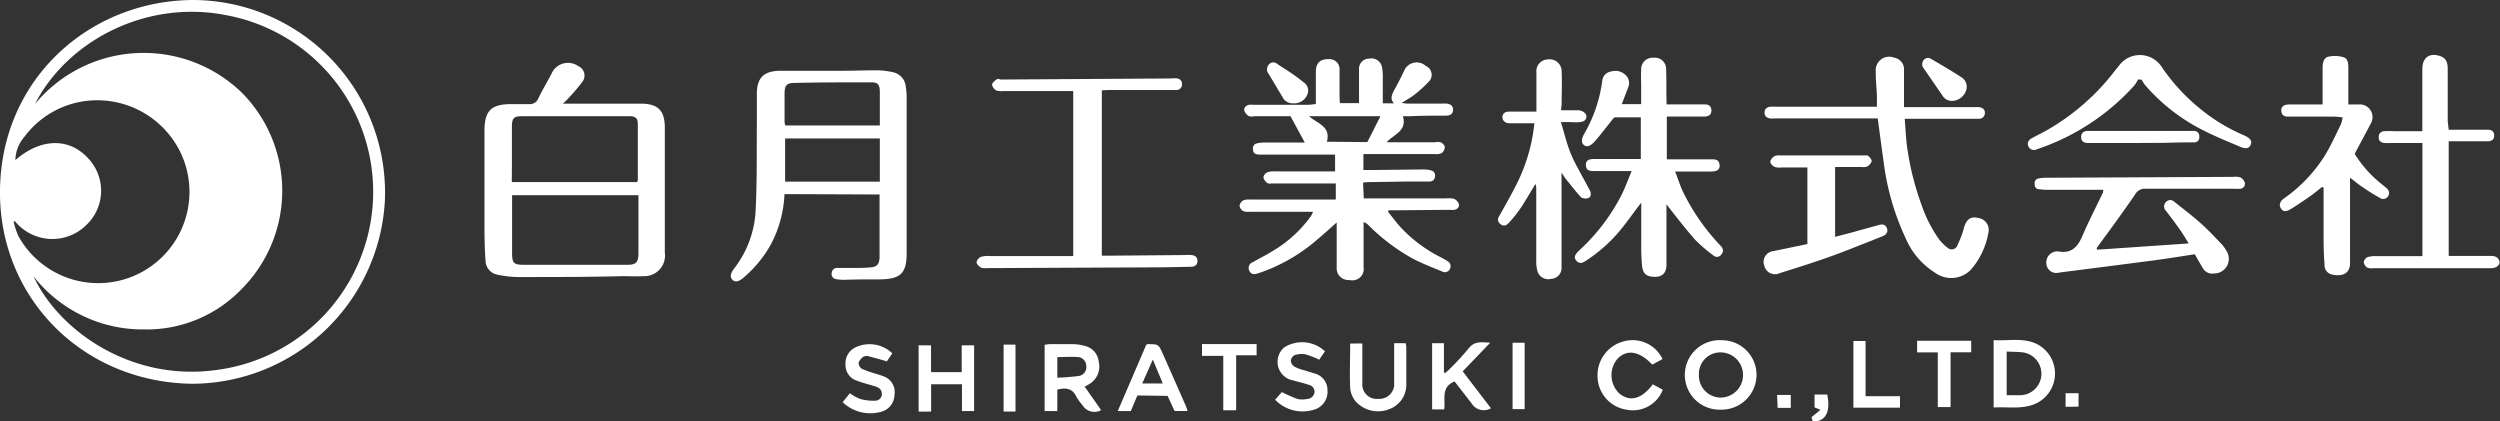
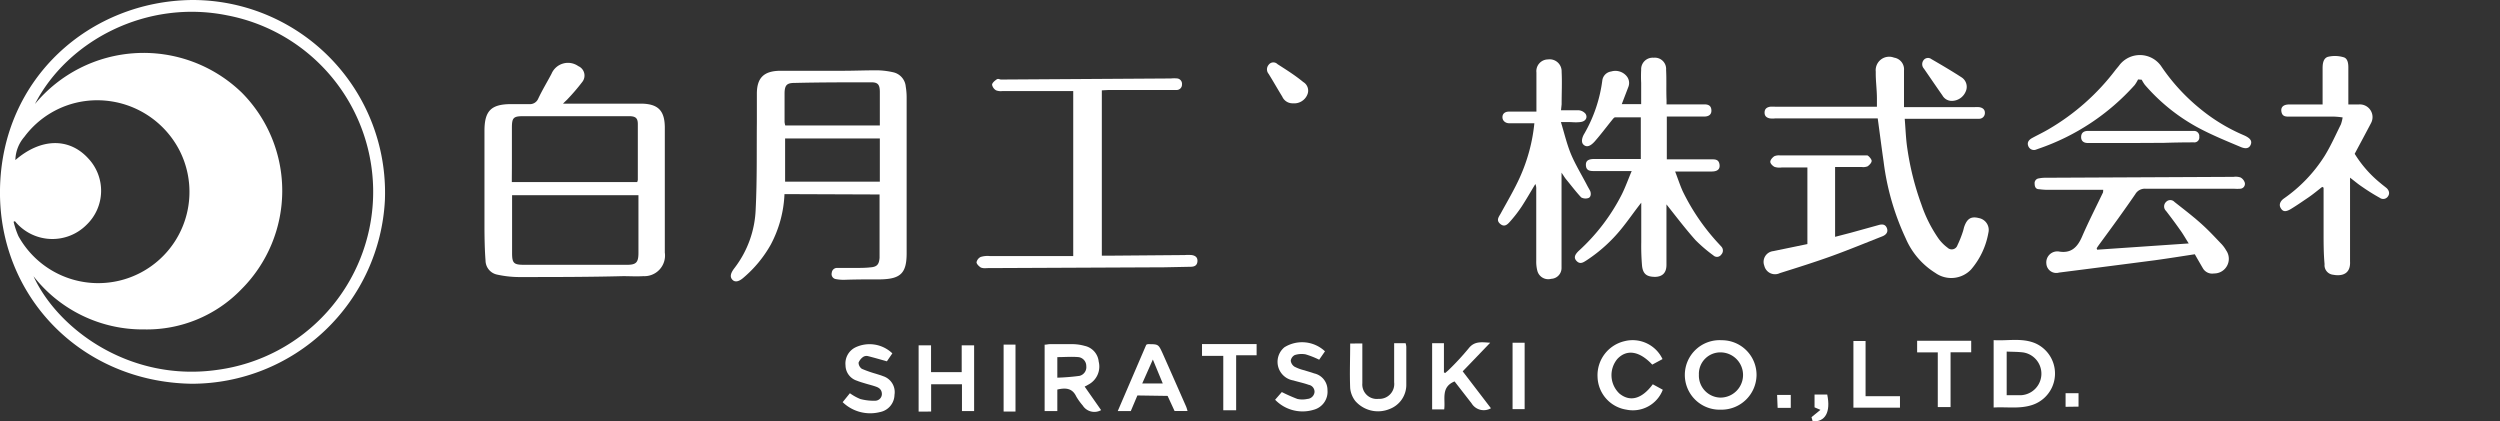
<svg xmlns="http://www.w3.org/2000/svg" viewBox="0 0 279.74 47.16">
  <rect x="0" y="0" width="279.74" height="47.16" fill="#333333" stroke="none" />
  <defs>
    <style>.cls-1{fill:#fff;}</style>
  </defs>
  <g id="レイヤー_2" data-name="レイヤー 2">
    <g id="ヘッダー_フッター" data-name="ヘッダー・フッター">
      <path class="cls-1" d="M21.46,42.94C9.16,42.76-.18,33.22,0,21.2.19,8.69,10.13.09,21.54,0A21.55,21.55,0,0,1,43.07,22.38,21.65,21.65,0,0,1,21.46,42.94ZM3.91,11.64a15.79,15.79,0,0,1,23.16-1.26,15.58,15.58,0,0,1-.07,22,14.7,14.7,0,0,1-10.86,4.48A15.49,15.49,0,0,1,3.75,30.91C6.48,36.86,14.58,42.8,24.36,41.38A20.1,20.1,0,0,0,25.43,1.72C16.41-.11,7.56,4.54,3.91,11.64ZM1.67,24.75l-.15.06a9.51,9.51,0,0,0,.54,1.61,10.21,10.21,0,0,0,18.05-9.54A10.36,10.36,0,0,0,9.44,11.32a10.15,10.15,0,0,0-6.72,4,4.09,4.09,0,0,0-1,2.59c2.84-2.46,6-2.53,8.14-.2a5.27,5.27,0,0,1-.15,7.42A5.4,5.4,0,0,1,1.67,24.75Z" />
-       <path class="cls-1" d="M147.24,11.64c0-1.27,0-2.44,0-3.61,0-1,.5-1.44,1.44-1.41a1.12,1.12,0,0,1,1.21,1.2c0,.9,0,1.81,0,2.72,0,.33,0,.65.05,1h2.13c0-.77,0-1.51,0-2.26,0-.53,0-1.06,0-1.59a1.12,1.12,0,0,1,1.15-1.13,1.2,1.2,0,0,1,1.43,1,5.81,5.81,0,0,1,.08,1.18c0,.93,0,1.85,0,2.82h1.25c-.46-.5-.24-.95,0-1.43.4-.71.77-1.44,1.12-2.17a1.52,1.52,0,0,1,2.43-.59A1.09,1.09,0,0,1,160,9a13.37,13.37,0,0,1-1.75,1.61c-.39.31-.85.55-1.4.9a4.44,4.44,0,0,0,.57.08l3.92,0a4.73,4.73,0,0,1,.53,0c.4.06.73.21.72.7s-.35.64-.76.65c-1.3,0-2.61,0-3.92.06h-.93c.48,1.68-1,2-1.82,2.92h5.4a1.53,1.53,0,0,1,.65,0c.21.11.46.35.46.54a.91.91,0,0,1-.35.67,1.49,1.49,0,0,1-.77.11l-6.91,0h-1.08v1.78h1.24l5.51-.06a3,3,0,0,1,.79.1.58.58,0,0,1,.47.69.59.59,0,0,1-.63.56c-.8,0-1.59,0-2.39,0l-4.52.07a3.83,3.83,0,0,0-.51.06l.08,1.76h.8l8.44,0a2.44,2.44,0,0,1,.86.05,1,1,0,0,1,.53.55c.1.34-.12.6-.48.68a3,3,0,0,1-.52,0l-6.12.05h-.7l-.1.17c.53.64,1,1.3,1.58,1.91a16,16,0,0,0,4.31,3.17c.26.14.51.27.75.43a.63.63,0,0,1,.3.85.61.61,0,0,1-.83.34c-1.14-.48-2.3-.91-3.39-1.49a22.22,22.22,0,0,1-4.91-3.72,1.35,1.35,0,0,0-.54-.34c0,.29,0,.58,0,.87,0,1.39,0,2.79,0,4.18A1.27,1.27,0,0,1,151,31.33a1.31,1.31,0,0,1-1.43-1.41c0-1.09,0-2.17,0-3.26V24.89c-1,.9-1.93,1.74-2.89,2.51A19.48,19.48,0,0,1,141,30.51l-.32.1c-.38.12-.71.08-.89-.32a.67.67,0,0,1,.37-.94c.77-.44,1.56-.83,2.31-1.3a14,14,0,0,0,4.11-3.72,2.66,2.66,0,0,0,.21-.33,1.87,1.87,0,0,0,.13-.3c-.25,0-.46,0-.67,0h-6.45a1.5,1.5,0,0,1-.71-.09.86.86,0,0,1-.39-.59.85.85,0,0,1,.4-.59,1.76,1.76,0,0,1,.77-.1h9.6v-1.8c-.23,0-.46,0-.7,0h-6.38c-.19,0-.45.05-.58-.05a1.08,1.08,0,0,1-.44-.63.79.79,0,0,1,.41-.56,2,2,0,0,1,.84-.11l6,0h.77V17.3h-8.31c-.68,0-.86-.15-.88-.63a.55.55,0,0,1,.46-.63,3.55,3.55,0,0,1,.72-.09l3.79,0H146L144.4,13h-4a1.38,1.38,0,0,1-.65,0,1.24,1.24,0,0,1-.51-.6c-.09-.34.17-.58.5-.67a3,3,0,0,1,.6,0l6.11,0ZM153,15.9,154.47,13h-8c.91.83,2.48,1.11,2,2.86Z" />
      <path class="cls-1" d="M63,11.6H66c2,0,3.94,0,5.9,0,1.77.06,2.46.82,2.49,2.59,0,2.17,0,4.34,0,6.51,0,2.52,0,5,0,7.56a2.31,2.31,0,0,1-2.41,2.64c-.75.05-1.5,0-2.25,0C65.87,31,61.93,31,58,31a11.7,11.7,0,0,1-2.36-.27,1.62,1.62,0,0,1-1.31-1.57c-.09-1.16-.11-2.34-.12-3.51,0-3.67,0-7.35,0-11,0-2.24.73-3,3-3,.67,0,1.33,0,2,0a1,1,0,0,0,1-.58c.47-1,1-1.86,1.5-2.81a2,2,0,0,1,3-.86,1.15,1.15,0,0,1,.46,1.75,22.81,22.81,0,0,1-1.63,1.91C63.41,11.21,63.24,11.34,63,11.6ZM57.3,21.84c0,2.23,0,4.35,0,6.47,0,1.13.18,1.32,1.32,1.32,3.85,0,7.71,0,11.56,0,1,0,1.25-.27,1.26-1.28,0-1.37,0-2.75,0-4.12V21.84Zm0-1.47h14a1,1,0,0,0,.07-.25c0-2.08,0-4.16,0-6.23,0-.65-.23-.87-.9-.89-1,0-2,0-3,0l-8.9,0c-1.13,0-1.29.17-1.29,1.32,0,1.35,0,2.7,0,4C57.28,19,57.27,19.69,57.27,20.37Z" />
      <path class="cls-1" d="M87.78,21.72a13.14,13.14,0,0,1-1.55,5.68,13.49,13.49,0,0,1-3,3.64c-.57.51-1,.56-1.28.26s-.24-.69.23-1.3a11.47,11.47,0,0,0,2.38-6.65c.16-3.22.1-6.45.13-9.68,0-1.06,0-2.12,0-3.18,0-1.78.78-2.54,2.57-2.57,2.33,0,4.65,0,7,0,1.35,0,2.7-.06,4-.05a8.89,8.89,0,0,1,1.7.22,1.8,1.8,0,0,1,1.39,1.6,7.44,7.44,0,0,1,.1,1.25q0,8.7,0,17.39c0,2.21-.65,2.88-2.88,2.93-1.37,0-2.75,0-4.12.05a4.7,4.7,0,0,1-.92-.08.56.56,0,0,1-.46-.7.59.59,0,0,1,.63-.55l2.06,0c.53,0,1.07,0,1.6-.06.76-.05,1-.31,1.06-1.07,0-1.64,0-3.27,0-4.91,0-.72,0-1.45,0-2.18Zm10.67-1.39V15.49H87.85v4.84Zm0-6.29V10.3c0-.84-.22-1.1-1-1.09-2.85,0-5.7,0-8.55.07-.85,0-1.09.25-1.11,1.12,0,1.08,0,2.16,0,3.25a2.08,2.08,0,0,0,.08.39Z" />
      <path class="cls-1" d="M181.47,11.65h2.17V9.28a14.18,14.18,0,0,1,0-1.46,1.29,1.29,0,0,1,1.4-1.36,1.26,1.26,0,0,1,1.39,1.35c.06,1.13,0,2.26.05,3.39,0,.13,0,.26,0,.48h1.33c1,0,1.95,0,2.92,0,.55,0,.77.25.77.71s-.34.64-.75.65h-4.24v4.79c.23,0,.46,0,.69,0h4.32c.39,0,.78,0,.88.53s-.18.82-.83.83c-1,0-2.09,0-3.13,0h-1c.31.8.54,1.52.85,2.21a24,24,0,0,0,4.09,5.94l.22.24a.65.65,0,0,1,0,.91.58.58,0,0,1-.88.09,16.69,16.69,0,0,1-2-1.71c-1.14-1.28-2.18-2.65-3.25-4v2.77c0,1.35,0,2.7,0,4,0,.91-.47,1.31-1.24,1.34-.93,0-1.38-.28-1.49-1.22a26.07,26.07,0,0,1-.09-2.65c0-1.24,0-2.48,0-3.72v-.71c-.79,1-1.47,2-2.22,2.92a17,17,0,0,1-3.87,3.51c-.36.23-.73.51-1.13.11s-.18-.78.29-1.21a22,22,0,0,0,4.75-6.25c.4-.8.7-1.65,1.11-2.62h-4.25c-.42,0-.82-.05-.87-.59s.23-.74.87-.76c1.39,0,2.79,0,4.19,0h1.08V13.13c-1,0-1.93,0-2.87,0-.13,0-.26.2-.37.33-.64.79-1.25,1.61-1.92,2.37-.52.58-.93.66-1.25.36s-.14-.87.1-1.25a16.05,16.05,0,0,0,2-5.92A1.16,1.16,0,0,1,180.28,8a1.64,1.64,0,0,1,1.7.48,1.2,1.2,0,0,1,.23,1.24Z" />
      <path class="cls-1" d="M210.11,13.25h-3.29l-8.18,0a2.92,2.92,0,0,1-.59,0c-.36-.07-.61-.25-.6-.67s.27-.58.63-.64a4.64,4.64,0,0,1,.53,0l10.69,0c.22,0,.44,0,.72,0,0-.33,0-.63,0-.92,0-1-.15-2-.13-3a1.51,1.51,0,0,1,2.05-1.57,1.32,1.32,0,0,1,1.11,1.43c0,1.13,0,2.26,0,3.39,0,.21,0,.43,0,.72h.77l7.11,0a3.23,3.23,0,0,1,.53,0c.4.06.67.27.64.7a.64.64,0,0,1-.68.6l-.73,0-6.77,0h-.79c.1,1.19.13,2.29.3,3.38A31.3,31.3,0,0,0,215,22.89a15.14,15.14,0,0,0,1.93,3.83,4.74,4.74,0,0,0,1,1,.67.67,0,0,0,1.1-.28,11.89,11.89,0,0,0,.61-1.53c.06-.17.09-.35.14-.51.32-.94.78-1.22,1.64-1a1.35,1.35,0,0,1,1.07,1.66,8.57,8.57,0,0,1-1.93,4.09,3.06,3.06,0,0,1-4,.39,8.49,8.49,0,0,1-3.32-3.87,28.48,28.48,0,0,1-2.47-8.57C210.54,16.52,210.34,14.92,210.11,13.25Z" />
      <path class="cls-1" d="M123.29,10.11v18.5l.77,0,8.5-.07a5.23,5.23,0,0,1,.79,0c.39.06.67.25.64.7s-.32.6-.72.61l-3,.06L110.41,30a1.38,1.38,0,0,1-.65-.06c-.21-.13-.48-.39-.49-.59a.85.85,0,0,1,.47-.6,2.64,2.64,0,0,1,1-.1l8.57,0h.78V10.19c-.24,0-.43,0-.61,0l-7.31,0a1.48,1.48,0,0,1-.71-.08.94.94,0,0,1-.45-.62c0-.21.28-.44.49-.59s.34,0,.52,0l19-.12a3.59,3.59,0,0,1,.73,0,.61.61,0,0,1,.51.67.6.6,0,0,1-.57.62c-.21,0-.44,0-.66,0l-7,0Z" />
      <path class="cls-1" d="M235.34,21.24H229a8.12,8.12,0,0,1-.85-.07c-.35,0-.48-.27-.48-.6a.53.53,0,0,1,.48-.61,3.45,3.45,0,0,1,.72-.07l21.06-.1a1.67,1.67,0,0,1,.78.07,1,1,0,0,1,.48.61.55.55,0,0,1-.52.65,4.86,4.86,0,0,1-.66,0c-3.3,0-6.6,0-9.9,0a1.23,1.23,0,0,0-1.18.61c-1.29,1.88-2.63,3.72-4,5.58-.11.15-.22.31-.32.47l.05.16,10.25-.7c-.37-.58-.65-1.09-1-1.56-.49-.7-1-1.38-1.54-2.08a.69.69,0,0,1,0-1,.64.64,0,0,1,.95,0c1,.79,2,1.55,2.93,2.38s1.58,1.55,2.35,2.35a3.8,3.8,0,0,1,.5.69,1.64,1.64,0,0,1-1.37,2.58,1.2,1.2,0,0,1-1.24-.59q-.45-.77-.9-1.56c-1.5.23-3,.47-4.46.67q-5.37.7-10.73,1.38a1.11,1.11,0,0,1-1.42-1,1.23,1.23,0,0,1,1.2-1.37h.13c1.44.28,2.16-.47,2.68-1.69.72-1.66,1.55-3.28,2.33-4.91A2.6,2.6,0,0,0,235.34,21.24Z" />
      <path class="cls-1" d="M174.67,12.34c.71,0,1.35,0,2,0a1.11,1.11,0,0,1,.75.4c.26.42,0,.86-.6.92s-.84,0-1.26,0h-.9c.39,1.27.66,2.46,1.12,3.57s1.19,2.32,1.79,3.47c.11.22.24.43.35.64s.15.67-.16.81a1,1,0,0,1-.83-.06c-.6-.64-1.13-1.35-1.67-2-.17-.21-.3-.43-.53-.77,0,1.53,0,2.91,0,4.29,0,2.12,0,4.24,0,6.36a1.21,1.21,0,0,1-1.16,1.23,1.26,1.26,0,0,1-1.55-.91,4.11,4.11,0,0,1-.12-1.11q0-4,0-8a1.27,1.27,0,0,0-.1-.59c-.51.85-1,1.7-1.53,2.52a15.06,15.06,0,0,1-1.3,1.68c-.27.31-.61.66-1.08.28s-.24-.73,0-1.12c.75-1.38,1.56-2.73,2.2-4.16a19.37,19.37,0,0,0,1.6-6h-1.93c-.31,0-.62,0-.92,0s-.7-.21-.72-.64.28-.64.67-.66c.64,0,1.28,0,1.93,0h1.2v-.92c0-1.15,0-2.31,0-3.46a1.31,1.31,0,0,1,1.29-1.46,1.34,1.34,0,0,1,1.53,1.38c.06,1.21,0,2.43,0,3.65Z" />
      <path class="cls-1" d="M259.85,20.91c-.52.4-1,.81-1.56,1.19s-1.28.88-1.94,1.28-.94.27-1.16-.12,0-.79.37-1.05a16.58,16.58,0,0,0,4.56-4.77c.69-1.12,1.23-2.34,1.82-3.53a4.31,4.31,0,0,0,.19-.77,8.69,8.69,0,0,0-.91-.09c-1.68,0-3.36,0-5.05,0-.39,0-.77,0-.88-.51s.16-.83.81-.85c.93,0,1.86,0,2.79,0h1c0-.28,0-.51,0-.75,0-1.1,0-2.21,0-3.32,0-.53.09-1.13.63-1.27a3.39,3.39,0,0,1,1.73.06c.44.13.52.67.52,1.13v4.15c.46,0,.81,0,1.15,0a1.42,1.42,0,0,1,1.38,2.1c-.58,1.11-1.18,2.22-1.82,3.42a13,13,0,0,0,2.87,3.27c.22.19.45.36.67.54s.45.55.2.93a.64.64,0,0,1-.94.18c-.69-.38-1.37-.81-2-1.25-.44-.29-.84-.64-1.32-1,0,.21,0,.35,0,.49,0,2.79,0,5.58,0,8.36,0,.18,0,.36,0,.54.07,1.28-.76,1.69-1.91,1.47a1.07,1.07,0,0,1-.94-1.18C260,28.36,260,27.19,260,26c0-1.68,0-3.36,0-5Z" />
-       <path class="cls-1" d="M274,14.52h3.7c.24,0,.48,0,.73,0,.41,0,.67.23.66.66s-.28.62-.69.63l-2.66,0H274V28.64h4.63a1.48,1.48,0,0,1,.71.12.87.87,0,0,1,.36.61.72.72,0,0,1-.39.52,1.85,1.85,0,0,1-.78.12l-13,0a1.25,1.25,0,0,1-.65-.07.85.85,0,0,1-.38-.61.78.78,0,0,1,.41-.56,3.14,3.14,0,0,1,1-.11c1.48,0,3,0,4.45,0h.7V16h-3.49a7,7,0,0,1-.79,0c-.36-.06-.62-.22-.61-.65a.61.61,0,0,1,.59-.67,11.82,11.82,0,0,1,1.19,0h3.1c0-.3,0-.54,0-.78,0-2.06,0-4.12,0-6.17,0-1.3.81-1.86,2-1.45.56.18.83.58.84,1.36,0,2,0,3.94,0,5.91Z" />
      <path class="cls-1" d="M202.24,27.31V18.74c-1,0-1.93,0-2.88,0a1.83,1.83,0,0,1-.78-.06c-.22-.1-.49-.37-.49-.58s.24-.48.45-.62a1.31,1.31,0,0,1,.64-.09l9.3,0c.16,0,.36,0,.46,0s.48.39.49.6-.24.47-.45.62a1.32,1.32,0,0,1-.64.08h-3v7.81l1.77-.46,3.07-.85c.4-.12.77-.12.95.32s-.07.76-.49.93c-1.89.74-3.77,1.52-5.68,2.21s-3.86,1.3-5.8,1.91a1.23,1.23,0,0,1-1.74-.82,1.21,1.21,0,0,1,1-1.64C199.68,27.84,200.94,27.58,202.24,27.31Z" />
      <path class="cls-1" d="M239.24,8.89a4.39,4.39,0,0,1-.38.63,25.52,25.52,0,0,1-10.73,7.11l-.25.09a.68.68,0,0,1-.93-.39c-.15-.41.08-.68.41-.87.62-.34,1.26-.64,1.87-1a25.53,25.53,0,0,0,7.5-6.65c.15-.19.32-.37.46-.57a2.9,2.9,0,0,1,4.62.14,21.91,21.91,0,0,0,4.38,4.79A20,20,0,0,0,251,15.1l.18.08c.63.3.83.6.67,1s-.52.53-1.14.26c-1.55-.65-3.11-1.29-4.59-2.07A21.11,21.11,0,0,1,240,9.49a4.15,4.15,0,0,1-.35-.57Z" />
      <path class="cls-1" d="M192.62,38.07a3.88,3.88,0,0,1,3.93,3.9,3.92,3.92,0,0,1-4,3.87,3.89,3.89,0,1,1,.11-7.77Zm-.07,1.36a2.4,2.4,0,0,0-2.45,2.5,2.46,2.46,0,0,0,2.41,2.56,2.53,2.53,0,0,0,0-5.06Z" />
      <path class="cls-1" d="M223.08,45.6V38.06c1.56.1,3.12-.27,4.61.33a3.7,3.7,0,0,1-.28,6.92C226,45.78,224.57,45.51,223.08,45.6Zm1.46-6.26v4.88c.58,0,1.11,0,1.64,0a2.41,2.41,0,0,0,.24-4.78C225.82,39.36,225.2,39.37,224.54,39.34Z" />
      <path class="cls-1" d="M121.37,43.26l1.84,2.63a1.54,1.54,0,0,1-2.06-.52,6.57,6.57,0,0,1-.72-1c-.44-.94-1.18-1-2.12-.78V46h-1.42V38.57c.2,0,.39-.06.58-.06.88,0,1.77,0,2.65,0a5.17,5.17,0,0,1,1.24.19,2,2,0,0,1,1.58,1.76A2.28,2.28,0,0,1,121.85,43Zm-3.06-1a24,24,0,0,0,2.47-.2,1,1,0,0,0,.77-1.1,1,1,0,0,0-.87-1c-.78-.07-1.57,0-2.37,0Z" />
      <path class="cls-1" d="M102.79,46.06V38.64h1.39v3h3.43v-3H109V46h-1.36V43h-3.45v3.05Z" />
      <path class="cls-1" d="M162.76,42.68c-1.57.64-1,2-1.16,3.13h-1.35V38.4h1.32v3.27l.14.07c.15-.13.31-.26.45-.4A29.64,29.64,0,0,0,164.32,39c.66-.86,1.46-.71,2.43-.65-1.07,1.11-2.05,2.14-3.08,3.2l3.16,4.13a1.59,1.59,0,0,1-2.16-.54Z" />
      <path class="cls-1" d="M184.94,43l1.12.61A3.58,3.58,0,0,1,182,45.84a3.81,3.81,0,0,1-3.24-3.66,3.91,3.91,0,0,1,3-4,3.7,3.7,0,0,1,4.27,2l-1.15.62c-1.43-1.53-2.85-1.75-3.9-.64a2.83,2.83,0,0,0,.23,3.88C182.39,45,183.71,44.66,184.94,43Z" />
      <path class="cls-1" d="M127.27,44.25,126.53,46h-1.46l3.19-7.42a.74.74,0,0,1,.18-.07c1.17,0,1.18,0,1.64,1,.89,2,1.77,4,2.65,6a4.68,4.68,0,0,1,.15.48h-1.45l-.78-1.69Zm.54-1.34h2.3L129,40.23Z" />
      <path class="cls-1" d="M142.68,44.73l.75-.86a18.25,18.25,0,0,0,1.74.77,2.59,2.59,0,0,0,1.11,0,.86.86,0,0,0,.81-.76.79.79,0,0,0-.65-.82c-.56-.2-1.15-.32-1.72-.49a2.11,2.11,0,0,1-1-3.71,3.74,3.74,0,0,1,4.54.45l-.65.94a9.76,9.76,0,0,0-1.52-.6,2.49,2.49,0,0,0-1.21.08.83.83,0,0,0-.45.64.93.93,0,0,0,.42.66,4.84,4.84,0,0,0,1.12.41c.36.12.72.21,1.07.34a1.9,1.9,0,0,1,1.5,1.88A2.08,2.08,0,0,1,147,45.85,4.27,4.27,0,0,1,142.68,44.73Z" />
      <path class="cls-1" d="M94.29,45l.81-1a5.5,5.5,0,0,0,1.17.65,5.87,5.87,0,0,0,1.67.19.76.76,0,0,0,.74-.73c0-.45-.24-.69-.62-.83s-.8-.24-1.2-.36-.68-.2-1-.33a1.82,1.82,0,0,1-1.25-1.71,2,2,0,0,1,1.09-2,3.68,3.68,0,0,1,4.15.66l-.61.89c-.78-.22-1.44-.41-2.11-.58a.71.71,0,0,0-.52.07,1.46,1.46,0,0,0-.54.66.85.85,0,0,0,.37.69,13.06,13.06,0,0,0,1.56.55c.27.09.55.16.81.27a1.87,1.87,0,0,1,1.28,2.09,2,2,0,0,1-1.63,1.93A4.44,4.44,0,0,1,94.29,45Z" />
      <path class="cls-1" d="M152.44,38.43v3c0,.49,0,1,0,1.46a1.62,1.62,0,0,0,1.81,1.74A1.66,1.66,0,0,0,156,42.78c0-1.33,0-2.65,0-4,0-.11,0-.22,0-.38h1.28a1.66,1.66,0,0,1,.08.41c0,1.39,0,2.79,0,4.18a2.89,2.89,0,0,1-1.88,2.78,3.38,3.38,0,0,1-3.82-.89,2.79,2.79,0,0,1-.58-1.44c-.07-1.65,0-3.31,0-5Z" />
      <path class="cls-1" d="M239.5,16H234c-.13,0-.27,0-.4,0-.42,0-.74-.21-.73-.68s.31-.66.74-.67l4.52,0,6.7,0c.22,0,.45,0,.67,0a.58.58,0,0,1,.59.65.55.55,0,0,1-.61.63q-1.75,0-3.51.06H239.5Z" />
      <path class="cls-1" d="M220.57,38.13v1.29h-2.31v6.13h-1.43V39.43h-2.31v-1.3Z" />
      <path class="cls-1" d="M134.5,39.82V38.5h6.11v1.25h-2.29v6.16h-1.44V39.82Z" />
      <path class="cls-1" d="M208.75,44.33h3.85v1.29h-5.21V38.16h1.36Z" />
      <path class="cls-1" d="M218.41,11.29a1.19,1.19,0,0,1-1.06-.61c-.7-1-1.38-2-2.07-3a.74.74,0,0,1-.06-.92.62.62,0,0,1,.89-.15c1.14.66,2.28,1.33,3.39,2.05a1.26,1.26,0,0,1,.45,1.59A1.7,1.7,0,0,1,218.41,11.29Z" />
      <path class="cls-1" d="M144.67,11.56a1.25,1.25,0,0,1-1.19-.75c-.52-.84-1-1.7-1.53-2.55a.78.78,0,0,1,0-1,.65.65,0,0,1,1-.08c1,.64,2,1.27,2.88,2a1.12,1.12,0,0,1,.46,1.4A1.59,1.59,0,0,1,144.67,11.56Z" />
      <path class="cls-1" d="M169.25,38.35h1.35v7.43h-1.35Z" />
      <path class="cls-1" d="M113.63,46.05H112.3V38.56h1.33Z" />
      <path class="cls-1" d="M202.83,47.15l-.13-.47,1-.82-.66-.28V44.15h1.42C204.87,46.13,204.23,47.22,202.83,47.15Z" />
      <path class="cls-1" d="M200.38,44.19v1.45h-1.47l-.06-1.45Z" />
      <path class="cls-1" d="M231.13,45.52V44h1.45v1.5Z" />
    </g>
  </g>
</svg>